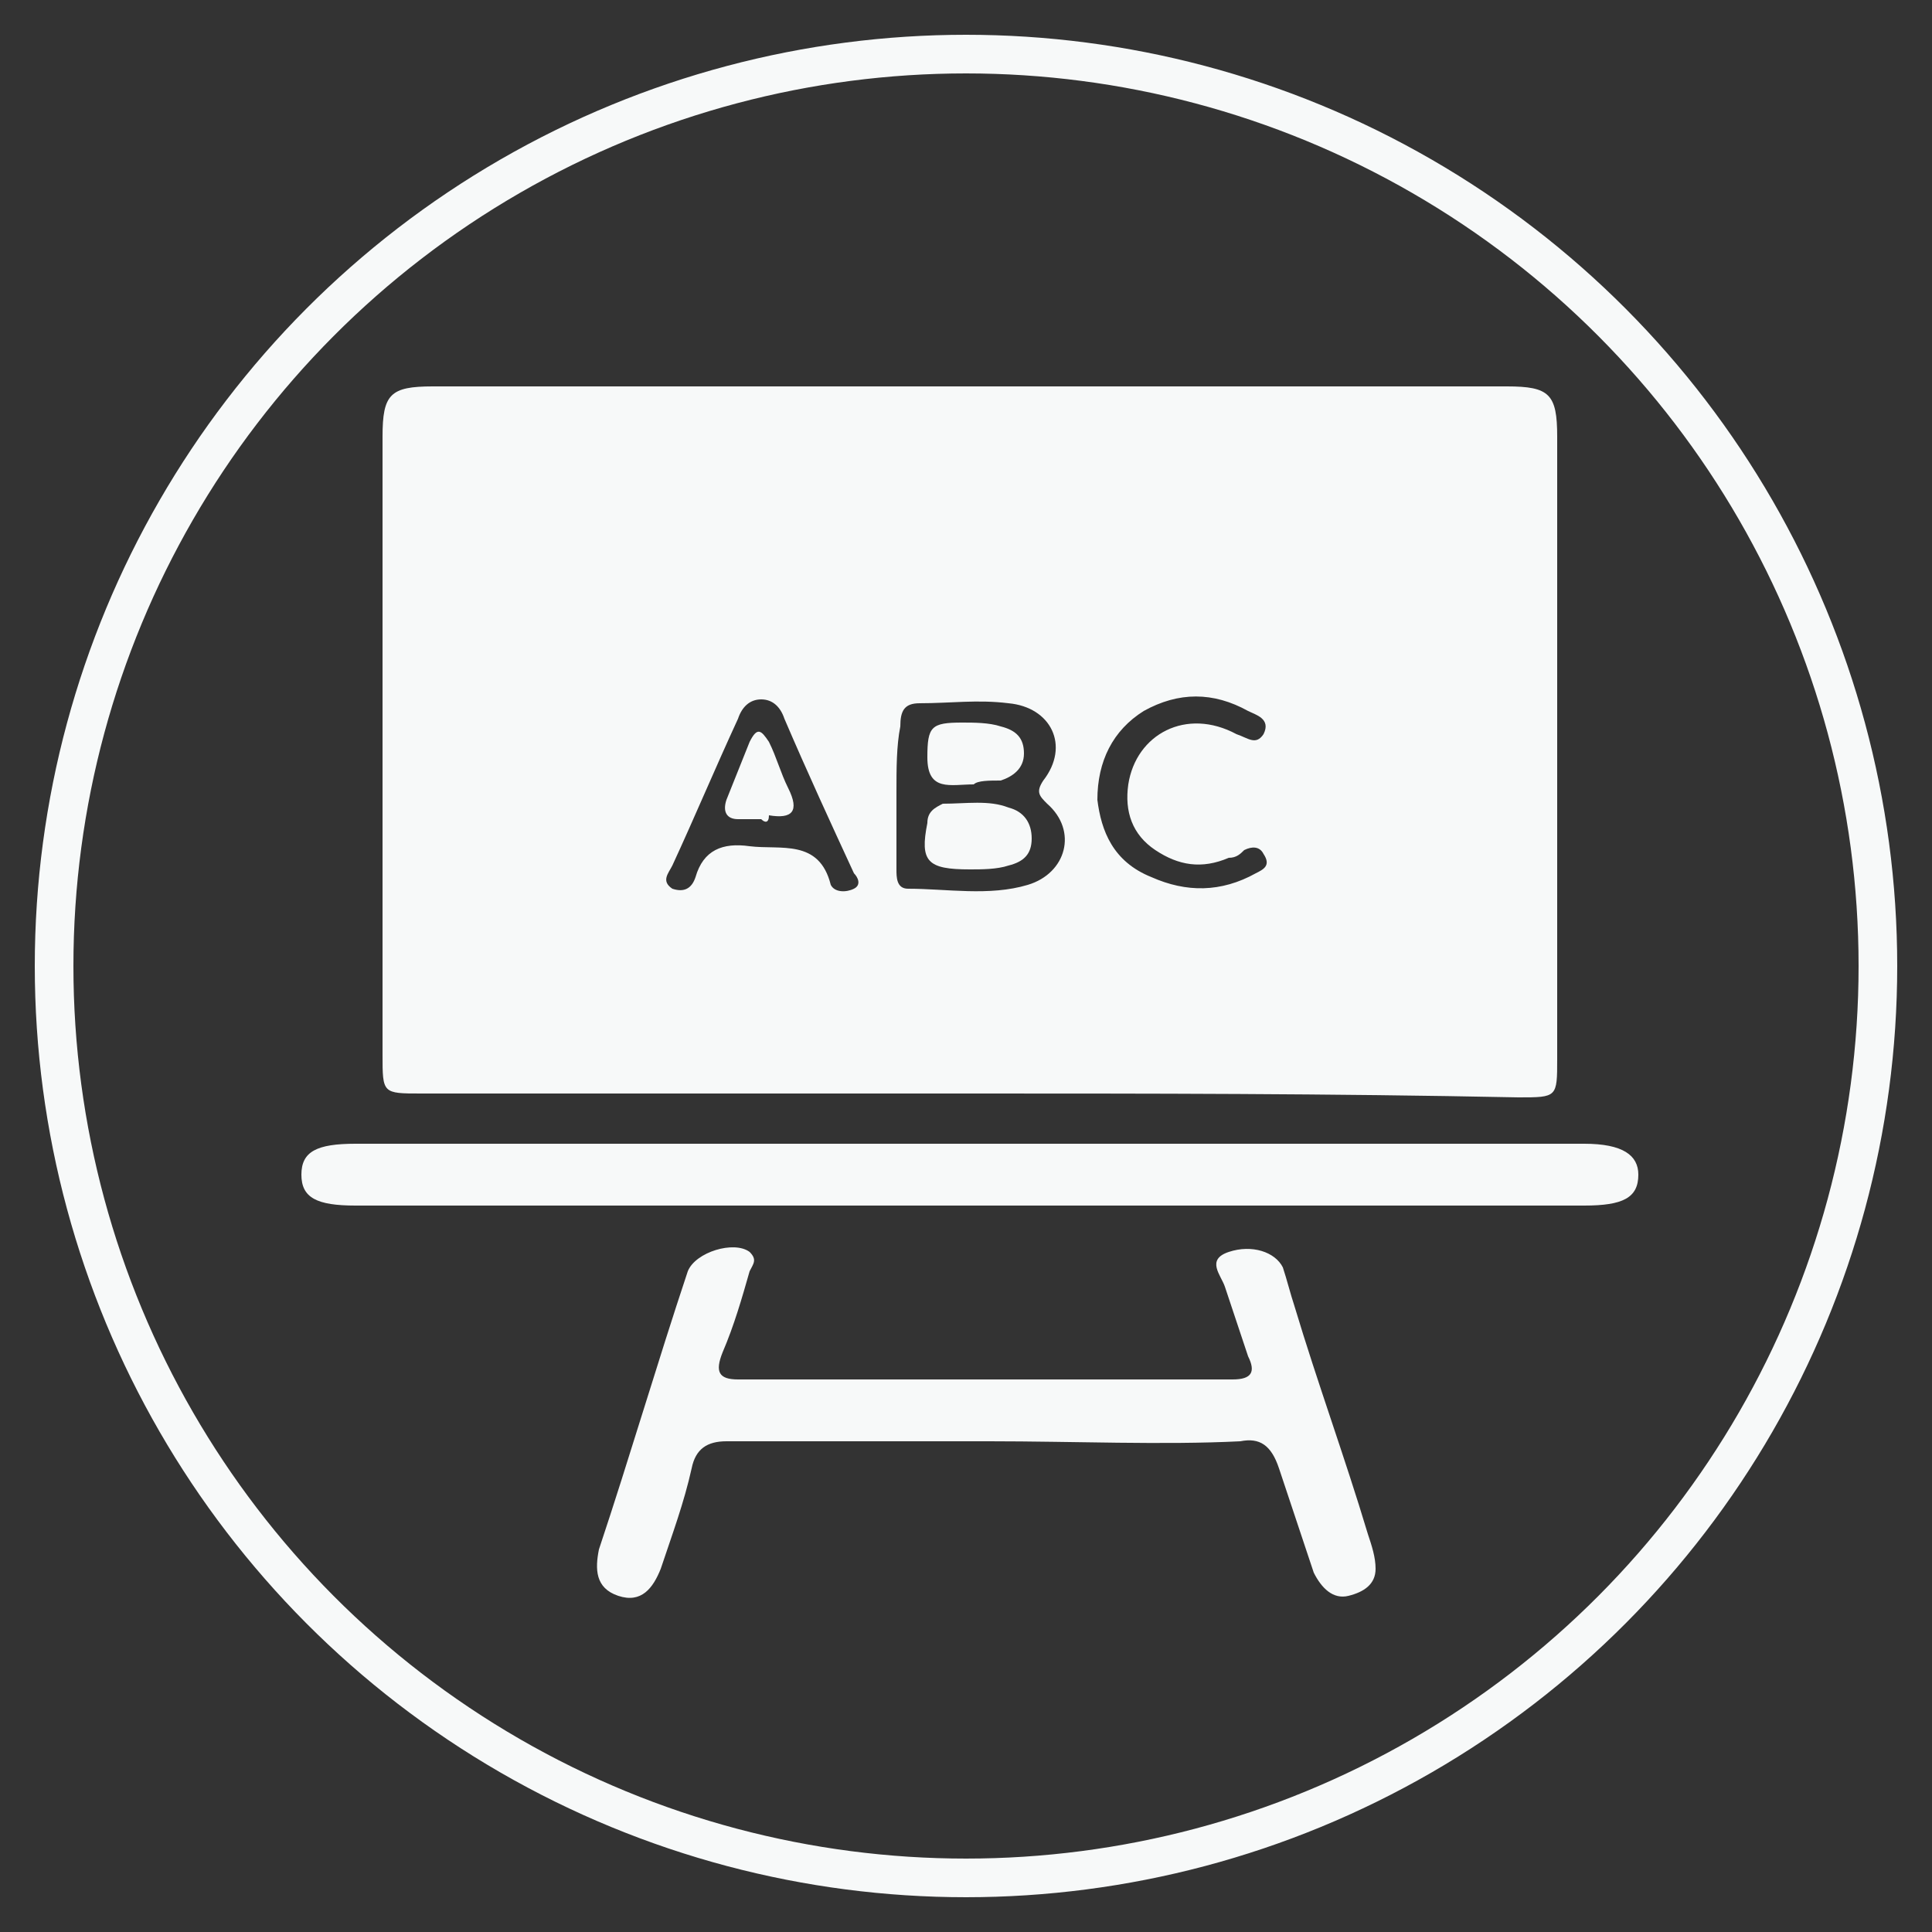
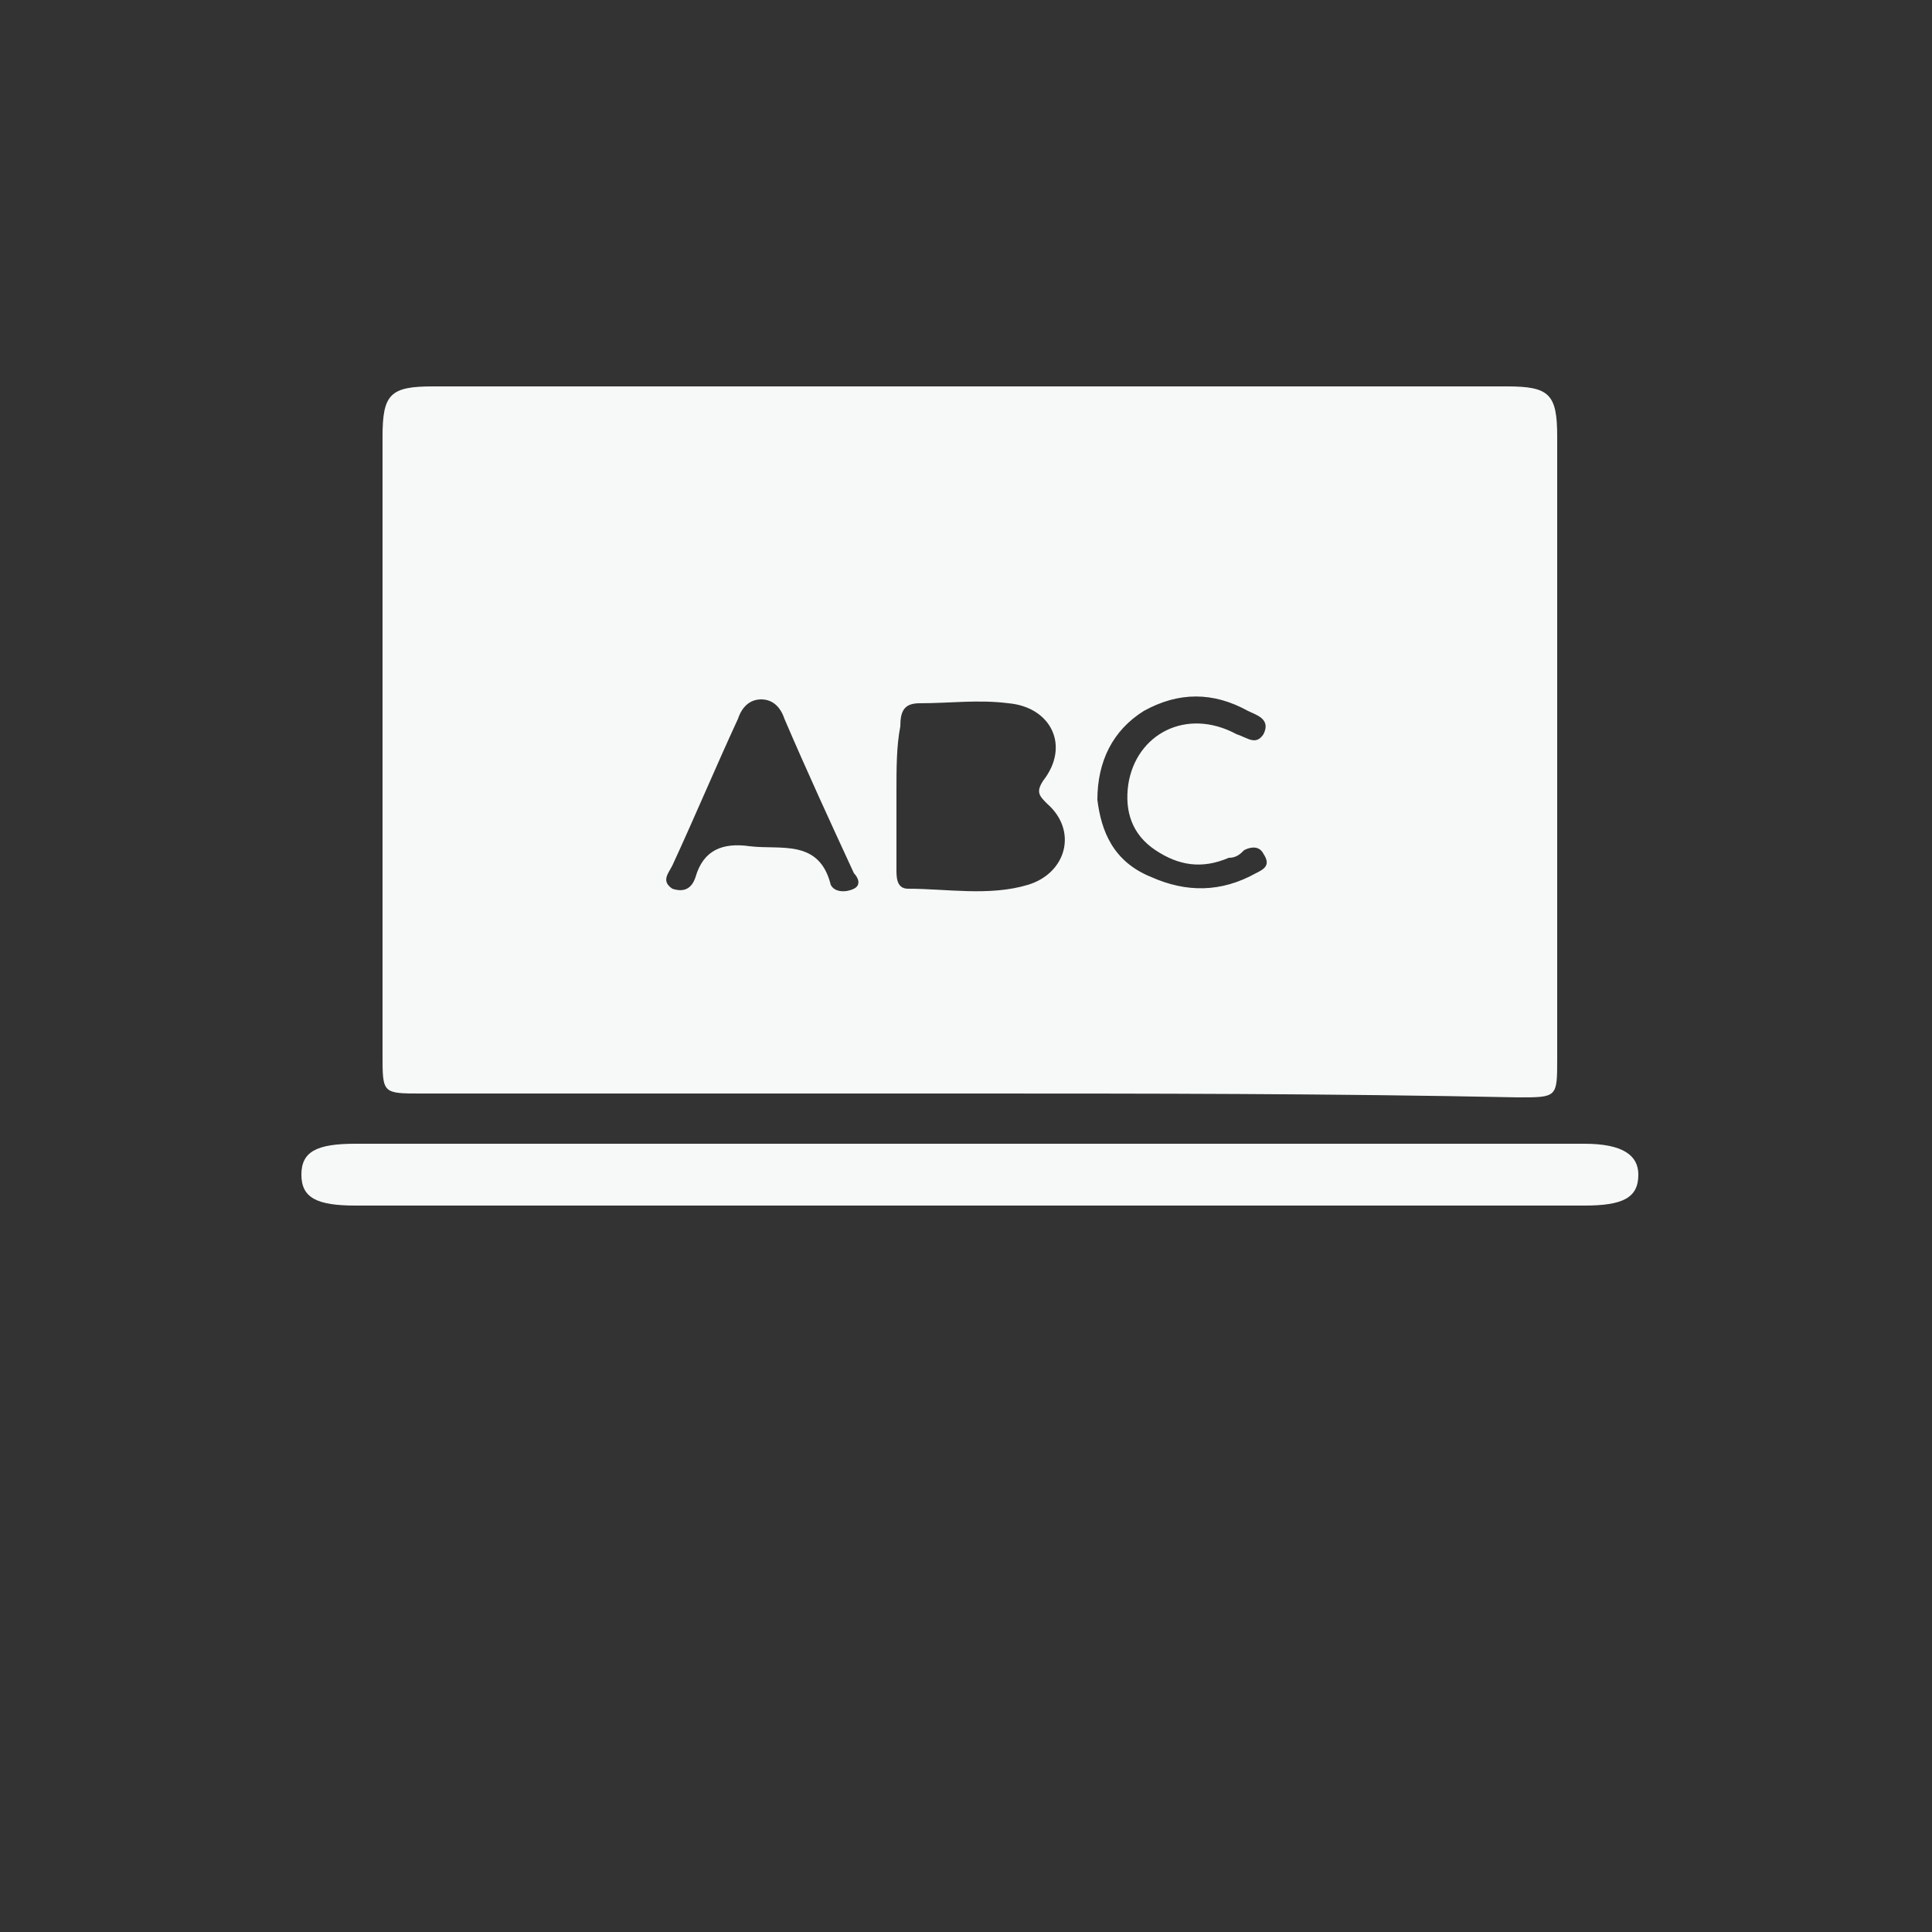
<svg xmlns="http://www.w3.org/2000/svg" version="1.1" id="Layer_1" x="0px" y="0px" viewBox="0 0 50 50" style="enable-background:new 0 0 50 50;" xml:space="preserve">
  <rect x="0" y="0" width="50" height="50" fill="#333333" stroke="none" />
  <style type="text/css">
	.st0{fill:#F7F9F9;}
	.st1{fill:none;stroke:#F7F9F9;stroke-miterlimit:10;}
</style>
  <g>
    <path class="st0" d="M25,28.3c-4.7,0-9.4,0-14.1,0c-1,0-1,0-1-1c0-5.3,0-10.7,0-16c0-1.1,0.2-1.3,1.3-1.3c9.3,0,18.5,0,27.8,0   c1.1,0,1.3,0.2,1.3,1.3c0,5.4,0,10.7,0,16.1c0,1,0,1-1,1C34.4,28.3,29.7,28.3,25,28.3L25,28.3z M23.2,20.5c0,0.7,0,1.3,0,2   c0,0.2,0,0.5,0.3,0.5c1,0,2.1,0.2,3.1-0.1c1-0.3,1.3-1.4,0.5-2.1c-0.2-0.2-0.3-0.3-0.1-0.6c0.7-0.9,0.2-1.9-0.9-2   c-0.8-0.1-1.5,0-2.3,0c-0.4,0-0.5,0.2-0.5,0.6C23.2,19.3,23.2,19.9,23.2,20.5z M19.7,18.1c-0.3,0-0.5,0.2-0.6,0.5   c-0.6,1.3-1.1,2.5-1.7,3.8c-0.1,0.2-0.3,0.4,0,0.6c0.3,0.1,0.5,0,0.6-0.3c0.2-0.7,0.7-0.9,1.4-0.8c0.8,0.1,1.8-0.2,2.1,1   c0.1,0.2,0.4,0.2,0.6,0.1c0.2-0.1,0.1-0.3,0-0.4c-0.6-1.3-1.2-2.6-1.8-4C20.2,18.3,20,18.1,19.7,18.1L19.7,18.1z M28.4,20.7   c0.1,0.8,0.4,1.6,1.4,2c0.9,0.4,1.8,0.4,2.7-0.1c0.2-0.1,0.4-0.2,0.2-0.5c-0.1-0.2-0.3-0.2-0.5-0.1c-0.1,0.1-0.2,0.2-0.4,0.2   c-0.7,0.3-1.3,0.2-1.9-0.2c-0.6-0.4-0.8-1-0.7-1.7c0.2-1.3,1.5-2,2.8-1.3c0.3,0.1,0.5,0.3,0.7,0c0.2-0.4-0.2-0.5-0.4-0.6   c-0.9-0.5-1.8-0.5-2.7,0C28.8,18.9,28.4,19.7,28.4,20.7L28.4,20.7z" />
    <path class="st0" d="M25,31.2c-5.3,0-10.5,0-15.8,0c-1,0-1.4-0.2-1.4-0.8c0-0.6,0.4-0.8,1.4-0.8c10.6,0,21.2,0,31.8,0   c1,0,1.4,0.3,1.4,0.8c0,0.6-0.4,0.8-1.4,0.8c-4.5,0-9,0-13.5,0C26.5,31.2,25.8,31.2,25,31.2z" />
-     <path class="st0" d="M25.6,37.3c-2.3,0-4.5,0-6.8,0c-0.5,0-0.8,0.2-0.9,0.7c-0.2,0.9-0.5,1.7-0.8,2.6c-0.2,0.5-0.5,0.9-1.1,0.7   c-0.6-0.2-0.6-0.7-0.5-1.2c0.8-2.4,1.5-4.8,2.3-7.2c0.2-0.5,1.2-0.8,1.6-0.5c0.2,0.2,0.1,0.3,0,0.5c-0.2,0.7-0.4,1.4-0.7,2.1   c-0.2,0.5-0.1,0.7,0.4,0.7c4.3,0,8.5,0,12.8,0c0.5,0,0.6-0.2,0.4-0.6c-0.2-0.6-0.4-1.2-0.6-1.8c-0.1-0.3-0.5-0.7,0.1-0.9   c0.6-0.2,1.2,0,1.4,0.4c0.1,0.3,0.2,0.7,0.3,1c0.6,2,1.3,3.9,1.9,5.9c0.1,0.3,0.2,0.6,0.2,0.9c0,0.4-0.3,0.6-0.7,0.7   c-0.4,0.1-0.7-0.2-0.9-0.6c-0.3-0.9-0.6-1.8-0.9-2.7c-0.2-0.6-0.5-0.8-1-0.7C30.1,37.4,27.8,37.3,25.6,37.3L25.6,37.3z" />
-     <path class="st0" d="M25.1,22.5c-1.1,0-1.3-0.2-1.1-1.2c0-0.3,0.2-0.4,0.4-0.5c0.6,0,1.2-0.1,1.7,0.1c0.4,0.1,0.6,0.4,0.6,0.8   c0,0.4-0.2,0.6-0.6,0.7C25.8,22.5,25.4,22.5,25.1,22.5L25.1,22.5z" />
-     <path class="st0" d="M25.2,20.3c-0.6,0-1.2,0.2-1.2-0.7c0-0.8,0.1-0.9,0.9-0.9c0.3,0,0.7,0,1,0.1c0.4,0.1,0.6,0.3,0.6,0.7   c0,0.4-0.3,0.6-0.6,0.7C25.6,20.2,25.3,20.2,25.2,20.3z" />
-     <path class="st0" d="M19.7,21.2c-0.2,0-0.4,0-0.6,0c-0.3,0-0.4-0.2-0.3-0.5c0.2-0.5,0.4-1,0.6-1.5c0.2-0.4,0.3-0.3,0.5,0   c0.2,0.4,0.3,0.8,0.5,1.2c0.3,0.6,0.1,0.8-0.5,0.7C19.9,21.3,19.8,21.3,19.7,21.2L19.7,21.2L19.7,21.2z" />
  </g>
-   <circle class="st1" cx="25" cy="25" r="23.6" />
</svg>